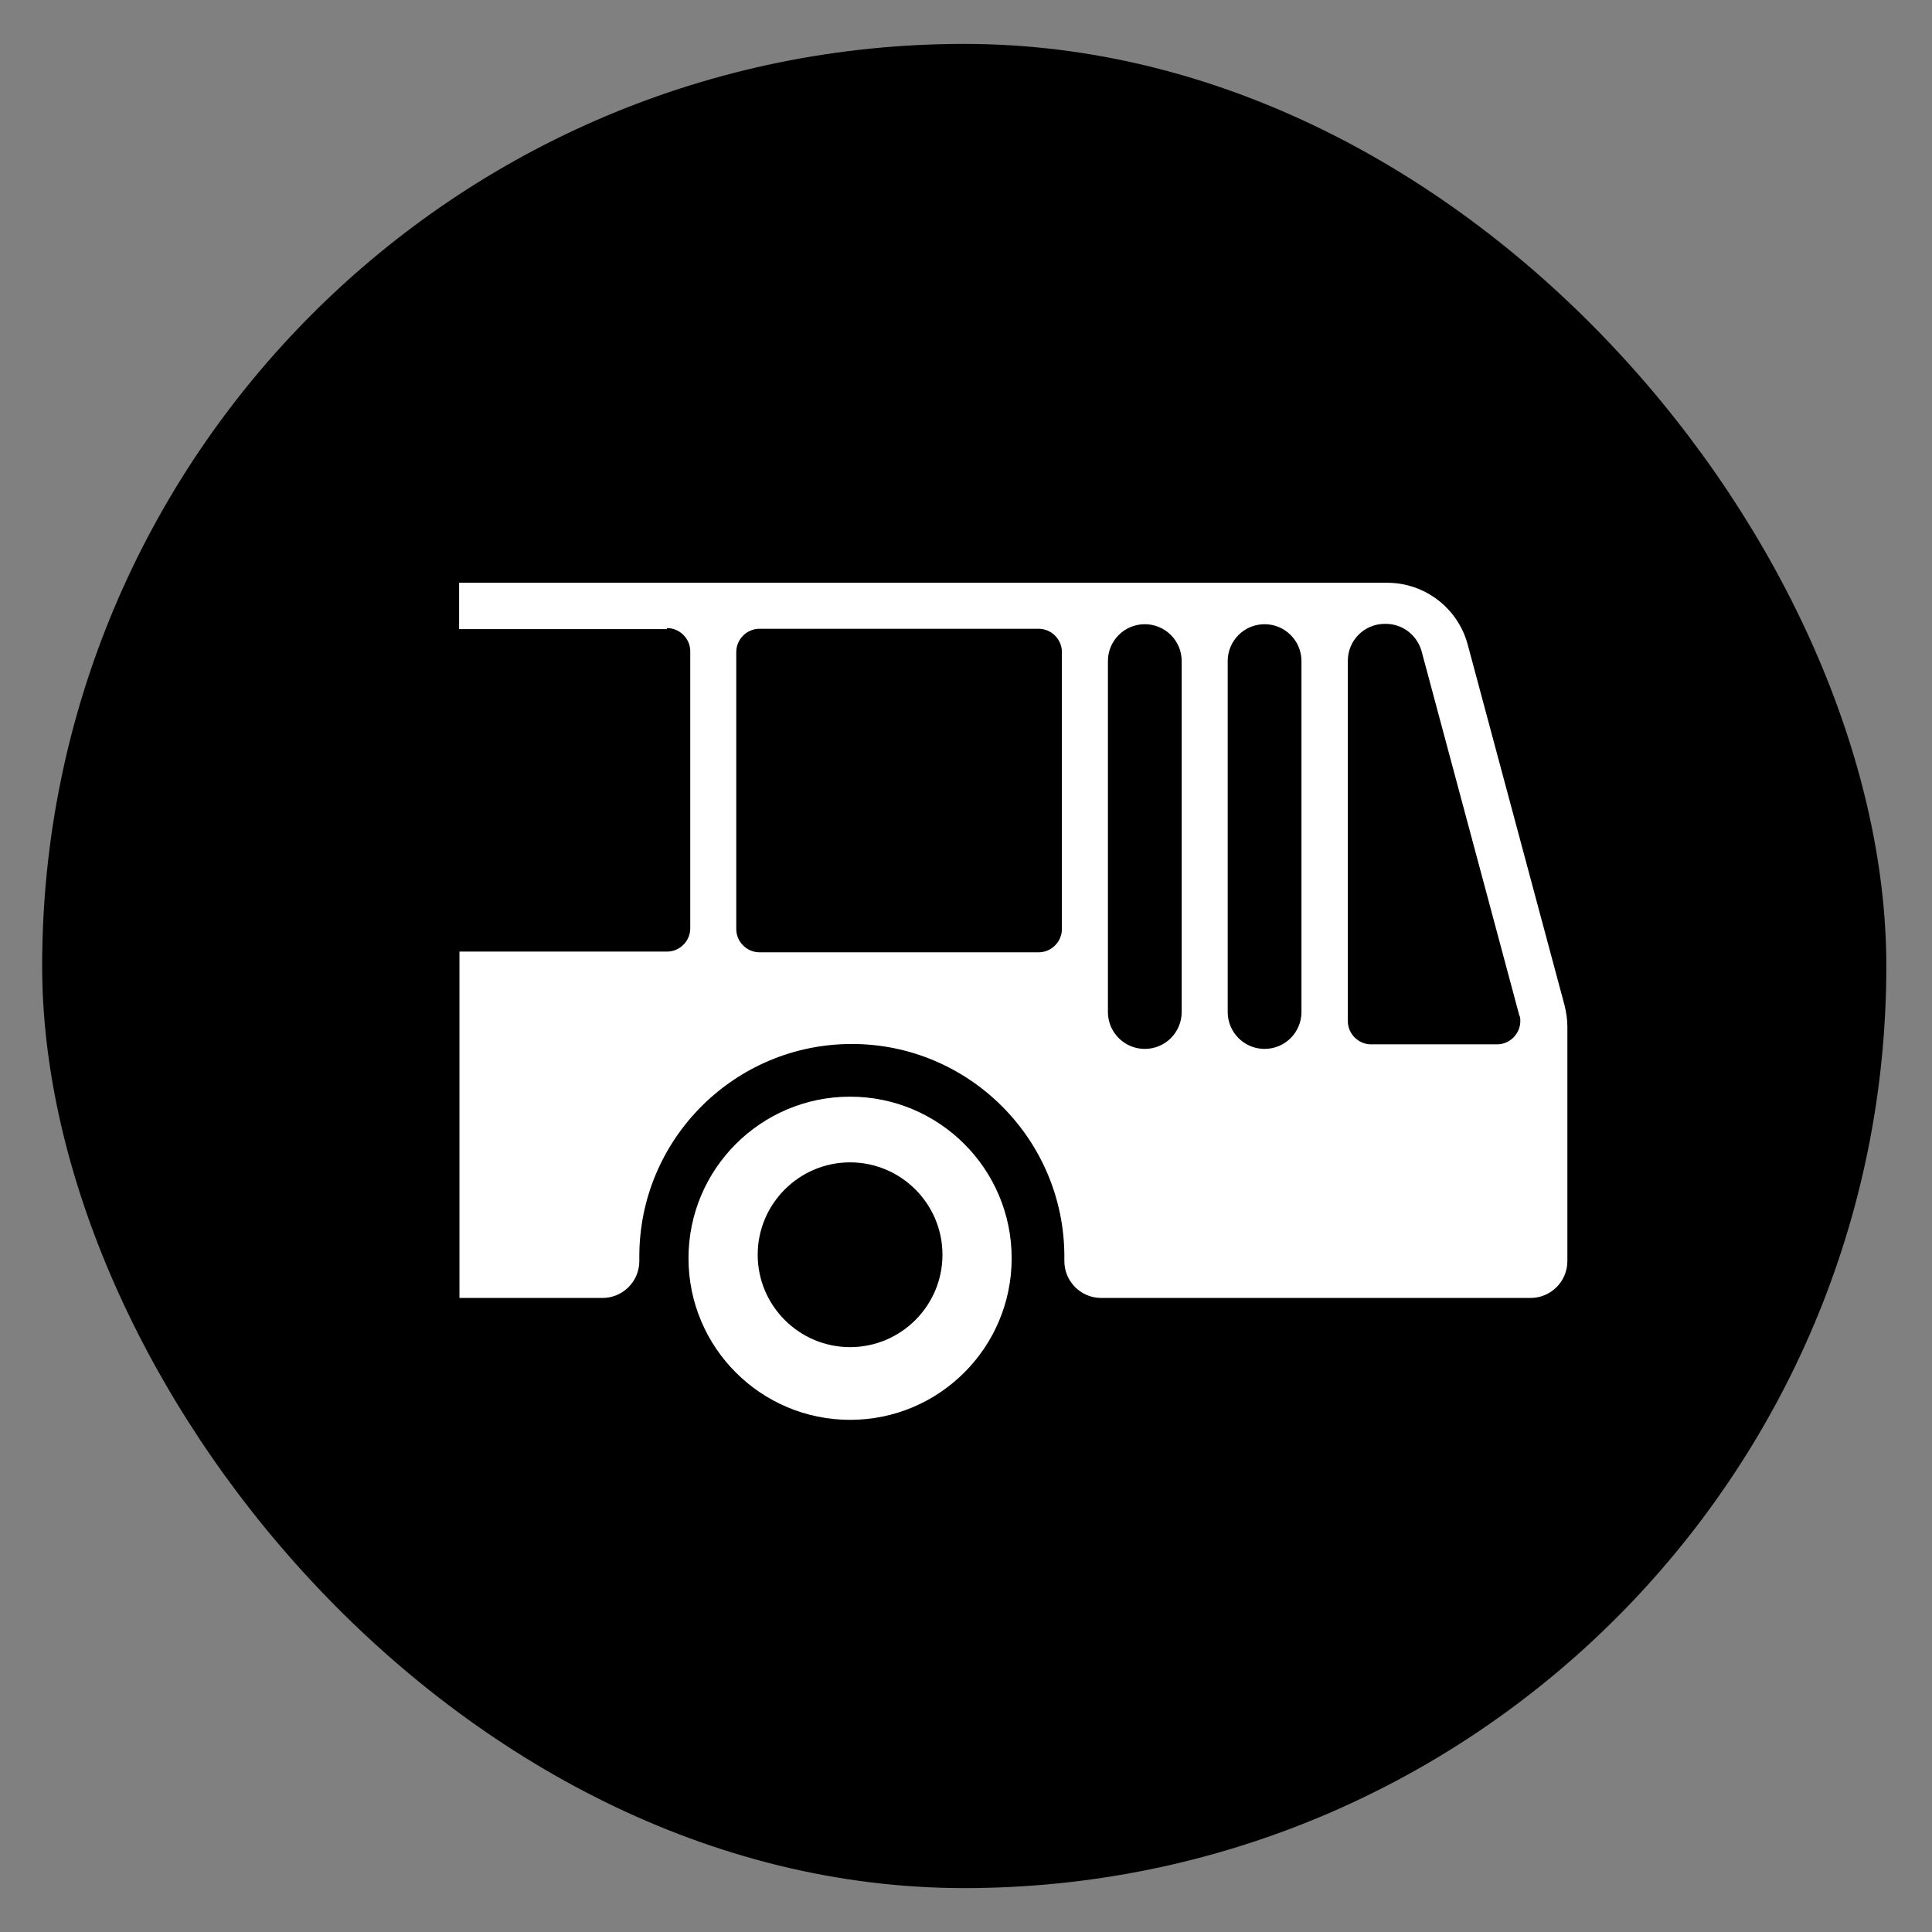
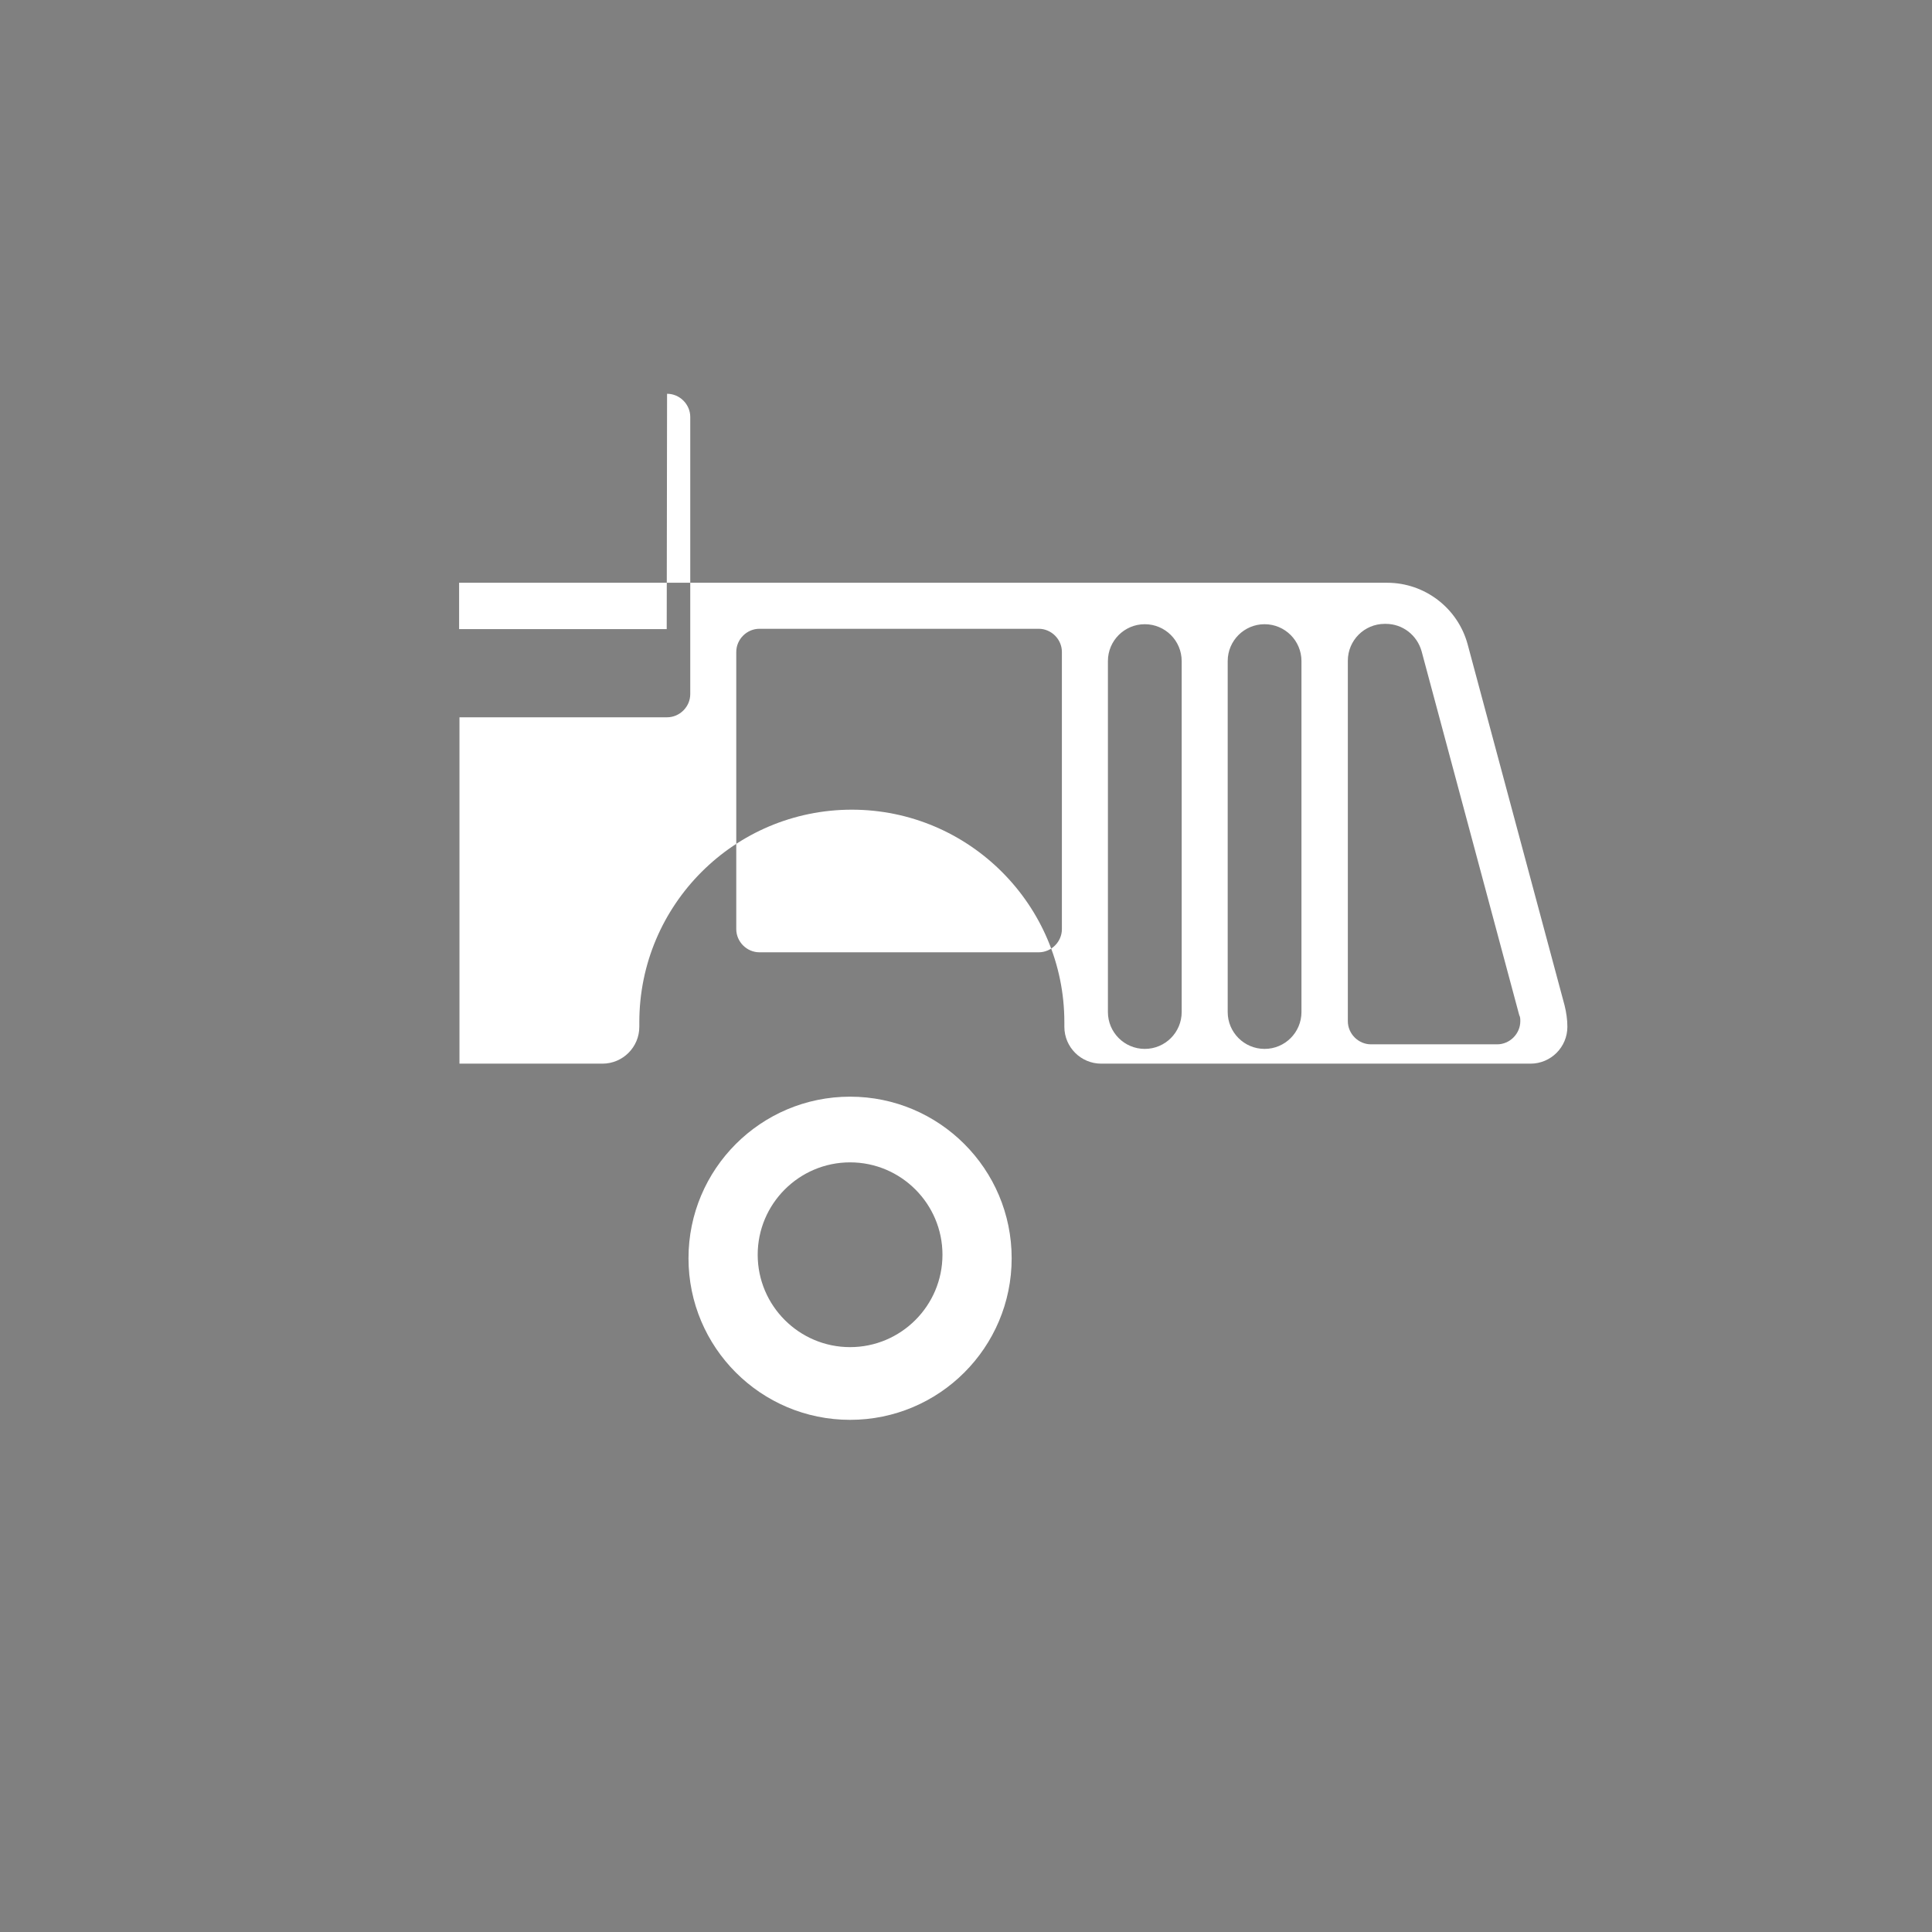
<svg xmlns="http://www.w3.org/2000/svg" id="Grafik" viewBox="0 0 55 55">
  <rect x="0" y="0" width="55" height="55" fill="#808080" stroke="none" />
  <defs>
    <style>.cls-1{fill:#fff;}</style>
  </defs>
  <g id="traffic-parking">
-     <rect x="1.2" y="1.25" width="52.5" height="52.5" rx="26.25" ry="26.25" />
-   </g>
+     </g>
  <g id="traffic-train">
    <g id="traffic-bus">
-       <path id="content" class="cls-1" d="M18.98,17.91h-5.91v-1.32h26.42c1.07,0,2.01.72,2.29,1.75l2.76,10.28c.05.2.08.41.08.61v6.67c0,.58-.47,1.05-1.05,1.05h-12.22c-.58,0-1.05-.47-1.05-1.05v-.02h0v-.11c0-3.33-2.71-6.05-6.05-6.05s-6.05,2.71-6.05,6.05v.11h0v.02c0,.58-.47,1.05-1.05,1.05h-4.07v-9.86h5.91c.36,0,.66-.3.66-.66v-7.89c0-.36-.3-.66-.66-.66h0ZM38.37,29.07c0,.36.3.66.66.66h3.59c.36,0,.66-.3.66-.66,0-.05,0-.12-.03-.17l-2.78-10.36c-.13-.46-.54-.78-1.02-.78h-.03c-.58,0-1.05.47-1.05,1.05v10.25h0ZM34.95,28.81c0,.58.47,1.05,1.05,1.05s1.05-.47,1.05-1.05v-9.99c0-.58-.47-1.05-1.05-1.05s-1.05.47-1.05,1.05v9.99h0ZM31.54,28.81c0,.58.47,1.05,1.05,1.05s1.05-.47,1.05-1.05v-9.99c0-.58-.47-1.05-1.05-1.05s-1.05.47-1.05,1.05v9.99h0ZM20.96,26.45c0,.36.3.66.66.66h7.95c.36,0,.66-.3.66-.66v-7.89c0-.36-.3-.66-.66-.66h-7.95c-.36,0-.66.3-.66.66v7.89h0ZM24.2,31.22c2.54,0,4.6,2.06,4.6,4.6s-2.06,4.6-4.6,4.6-4.6-2.06-4.6-4.6,2.06-4.6,4.6-4.6h0ZM24.2,38.35c1.45,0,2.63-1.18,2.63-2.63s-1.18-2.63-2.63-2.63-2.63,1.18-2.63,2.63,1.18,2.63,2.63,2.63h0Z" />
+       <path id="content" class="cls-1" d="M18.98,17.91h-5.91v-1.32h26.42c1.07,0,2.01.72,2.29,1.75l2.76,10.28c.05.2.08.41.08.61c0,.58-.47,1.05-1.05,1.05h-12.22c-.58,0-1.05-.47-1.05-1.05v-.02h0v-.11c0-3.33-2.71-6.05-6.05-6.05s-6.05,2.71-6.05,6.05v.11h0v.02c0,.58-.47,1.05-1.05,1.05h-4.07v-9.86h5.91c.36,0,.66-.3.66-.66v-7.89c0-.36-.3-.66-.66-.66h0ZM38.37,29.07c0,.36.3.66.66.66h3.59c.36,0,.66-.3.66-.66,0-.05,0-.12-.03-.17l-2.78-10.36c-.13-.46-.54-.78-1.02-.78h-.03c-.58,0-1.05.47-1.05,1.05v10.25h0ZM34.95,28.81c0,.58.47,1.05,1.05,1.05s1.05-.47,1.05-1.05v-9.99c0-.58-.47-1.05-1.05-1.05s-1.05.47-1.05,1.05v9.99h0ZM31.54,28.81c0,.58.47,1.05,1.05,1.05s1.05-.47,1.05-1.05v-9.99c0-.58-.47-1.05-1.05-1.05s-1.05.47-1.05,1.05v9.99h0ZM20.96,26.45c0,.36.3.66.66.66h7.95c.36,0,.66-.3.66-.66v-7.89c0-.36-.3-.66-.66-.66h-7.95c-.36,0-.66.3-.66.66v7.89h0ZM24.2,31.22c2.54,0,4.6,2.06,4.6,4.6s-2.06,4.6-4.6,4.6-4.6-2.06-4.6-4.6,2.06-4.6,4.6-4.6h0ZM24.2,38.35c1.45,0,2.63-1.18,2.63-2.63s-1.18-2.63-2.63-2.63-2.63,1.18-2.63,2.63,1.18,2.63,2.63,2.63h0Z" />
    </g>
  </g>
</svg>